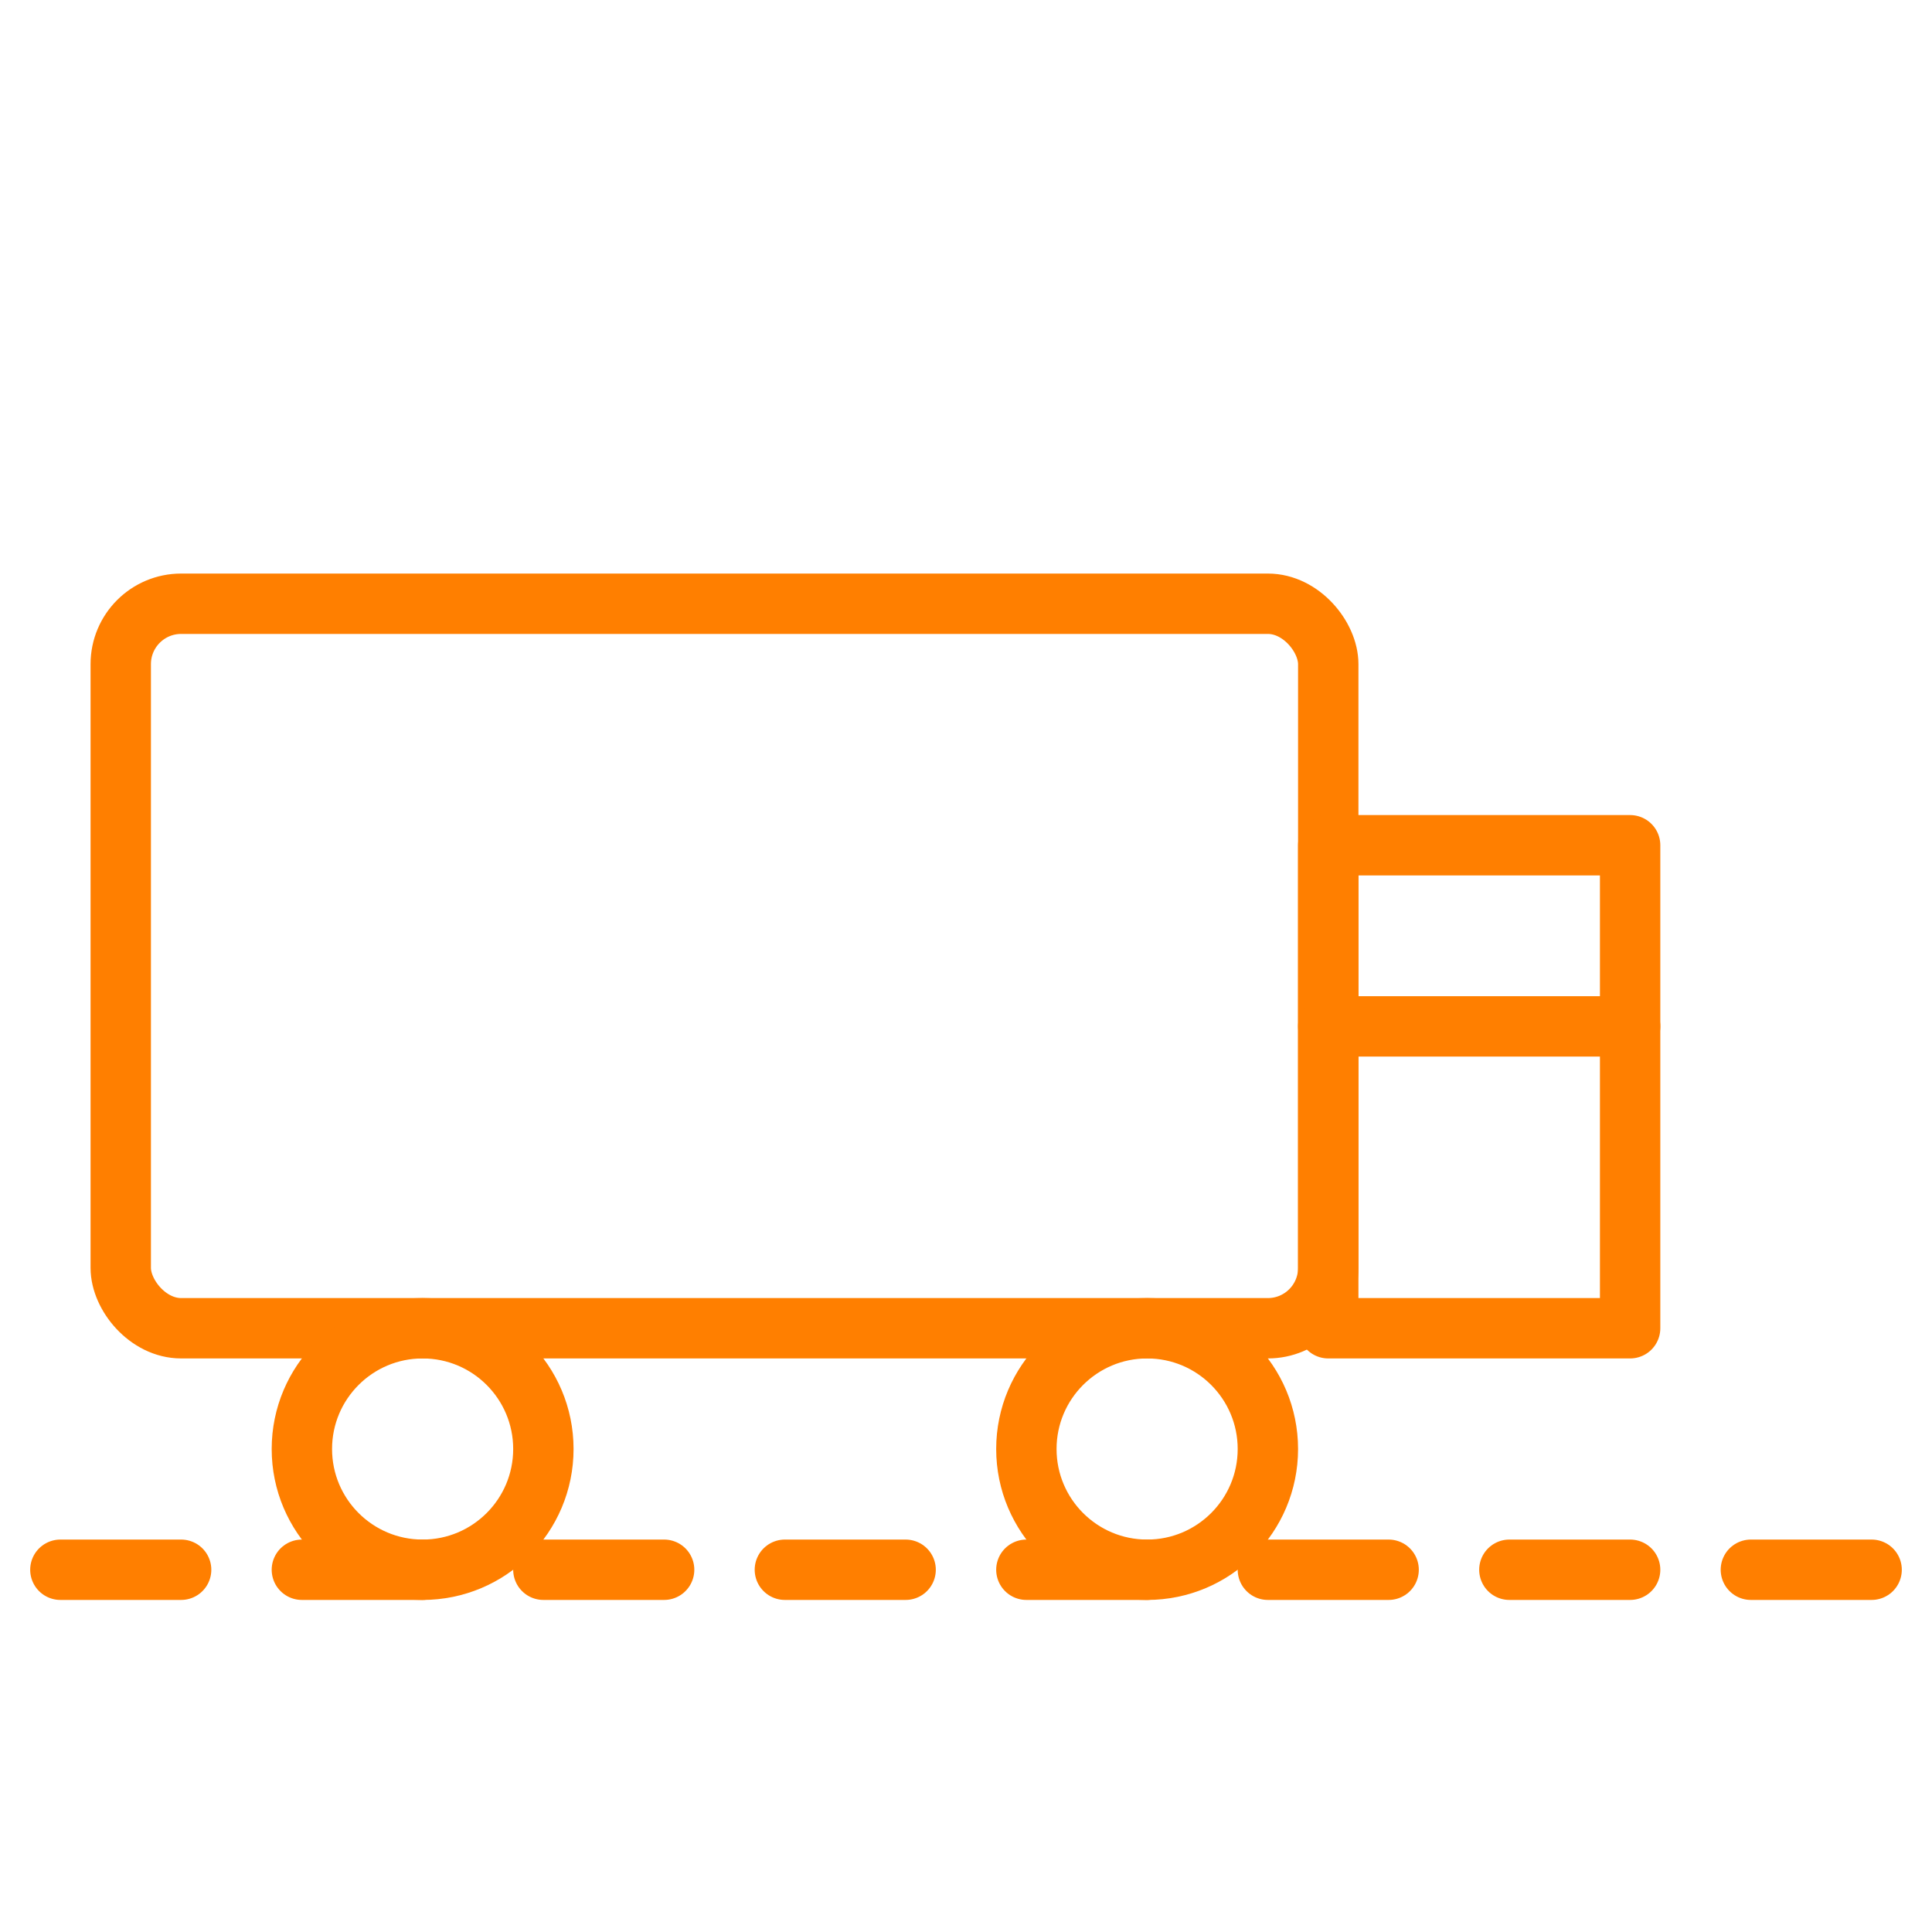
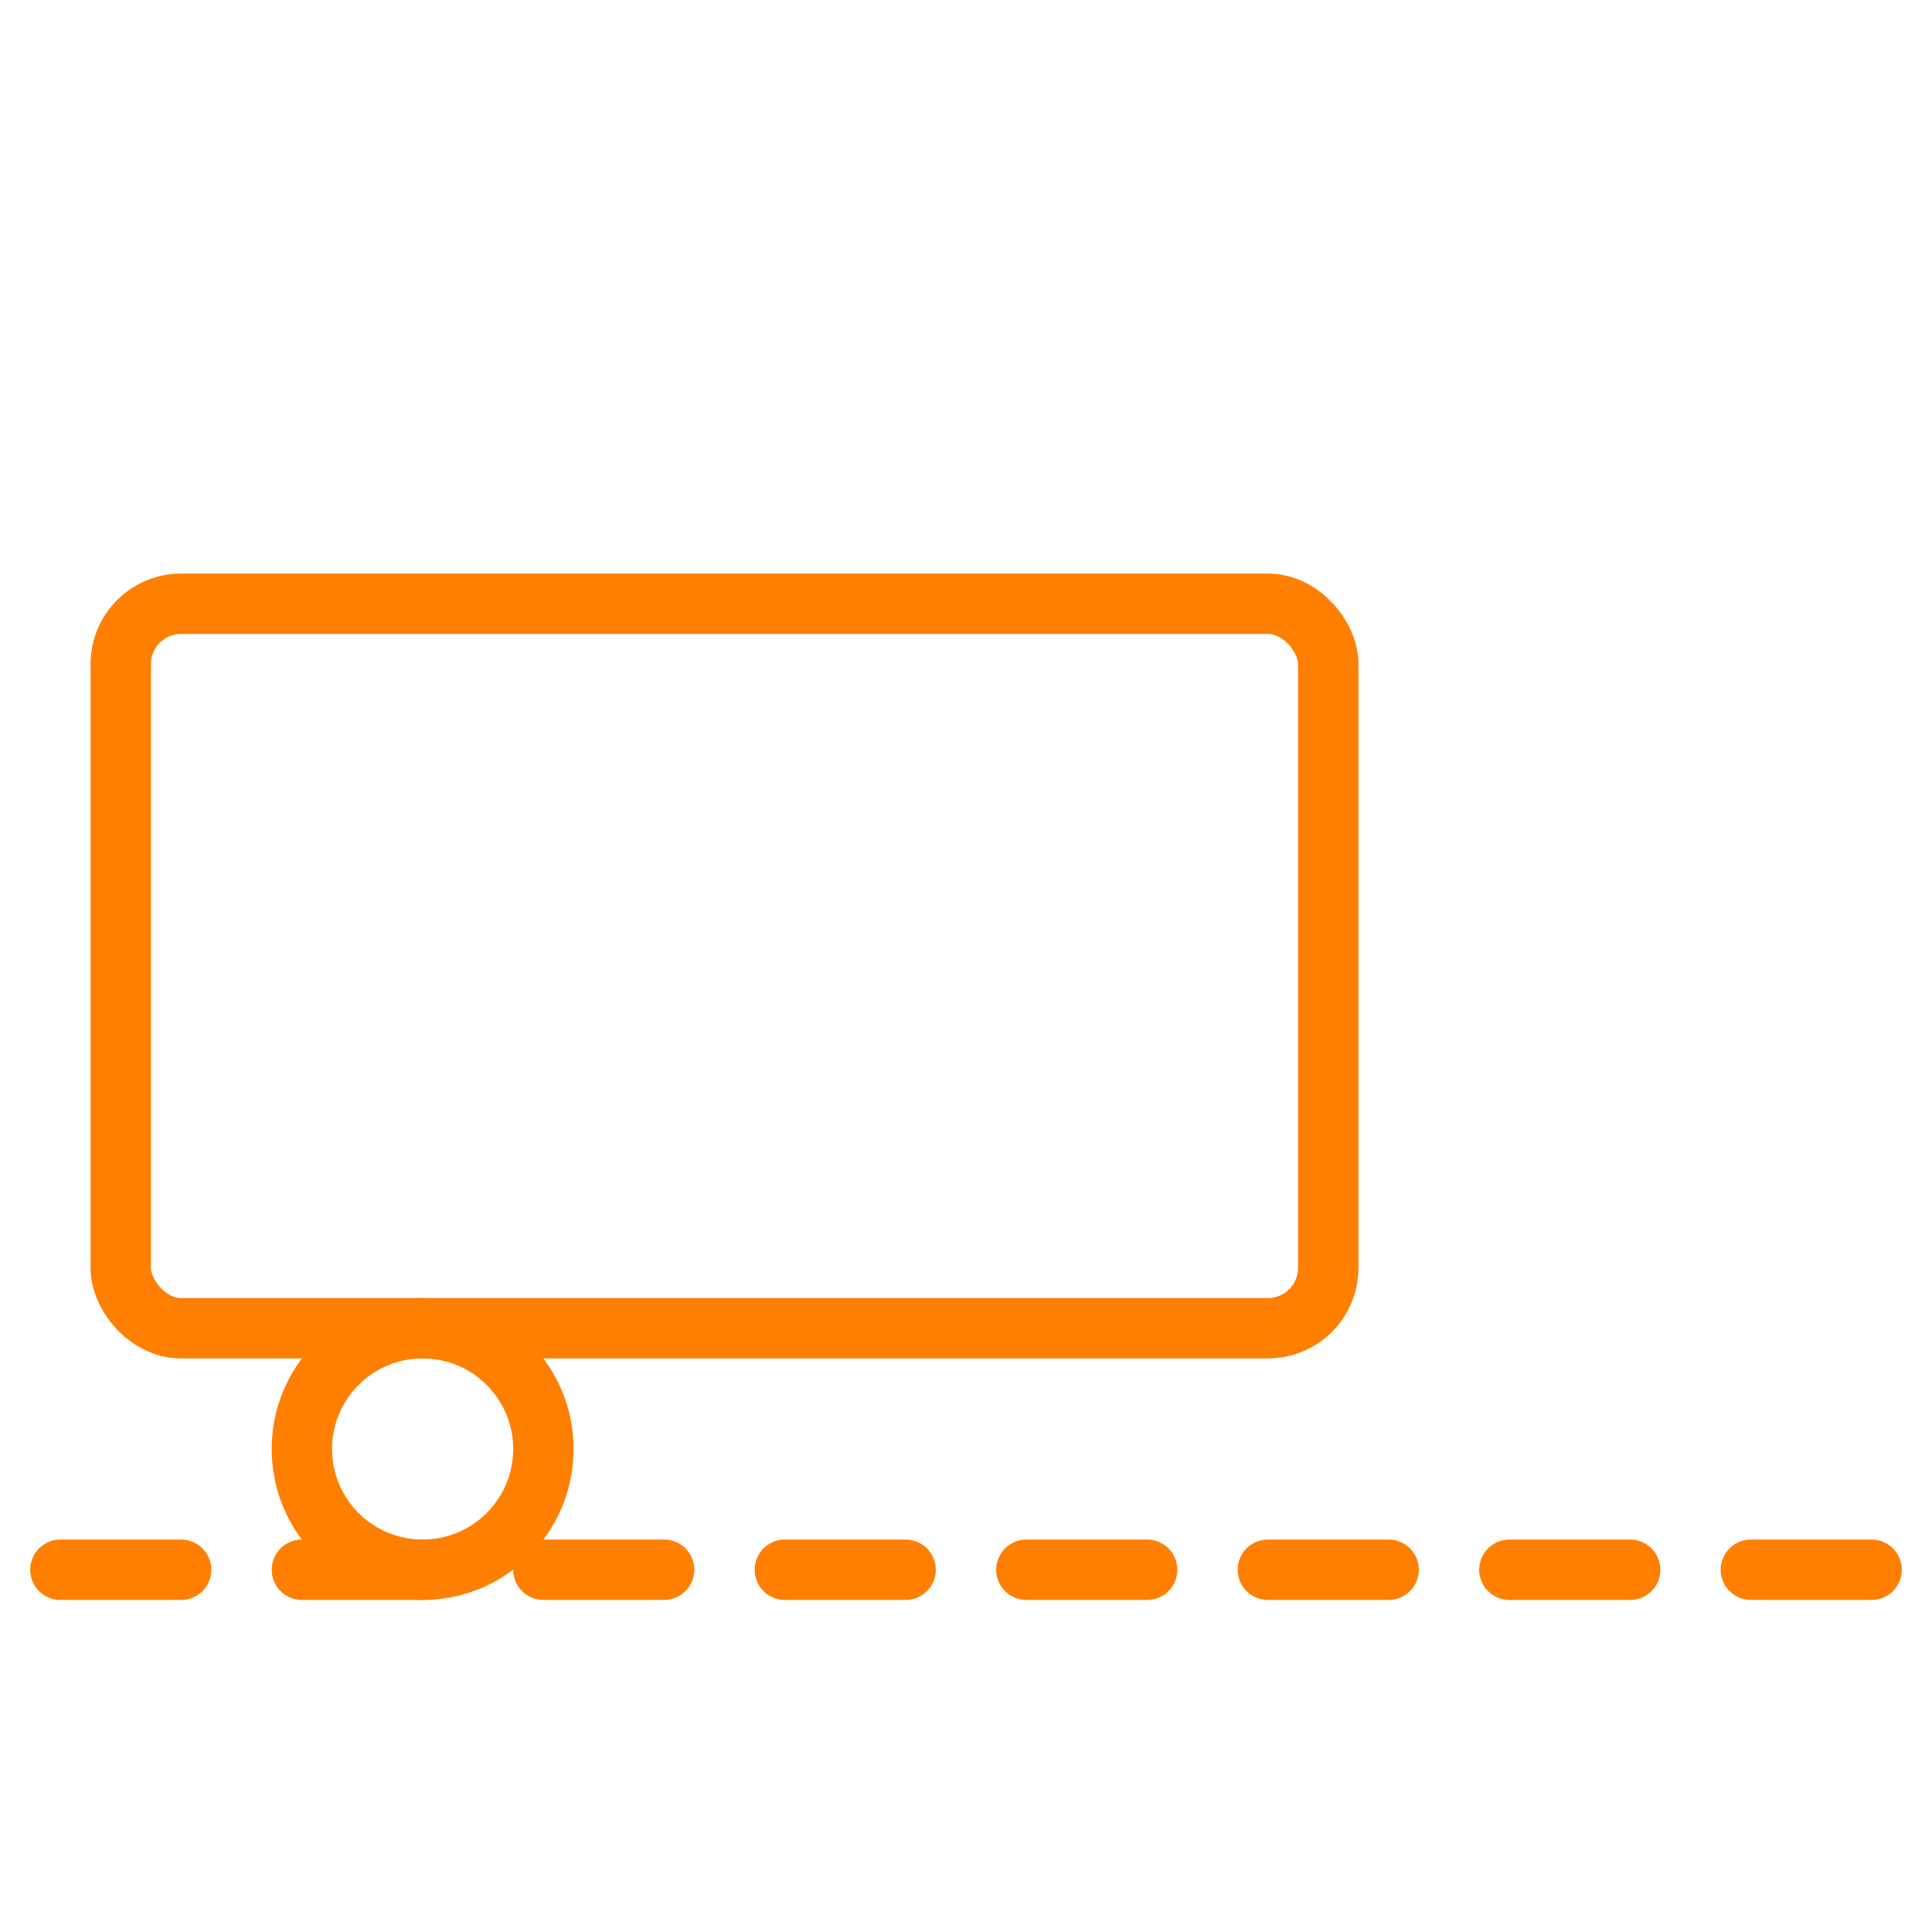
<svg xmlns="http://www.w3.org/2000/svg" viewBox="0 0 64 64" width="64" height="64" fill="none" stroke="#ff7f00" stroke-width="2" stroke-linecap="round" stroke-linejoin="round">
  <rect x="4" y="20" width="40" height="24" rx="2" />
-   <path d="M44 28 H 54 V 44 H 44 Z" />
-   <line x1="44" y1="34" x2="54" y2="34" />
  <circle cx="14" cy="48" r="4" />
-   <circle cx="38" cy="48" r="4" />
  <line x1="2" y1="52" x2="62" y2="52" stroke-dasharray="4 4" />
</svg>